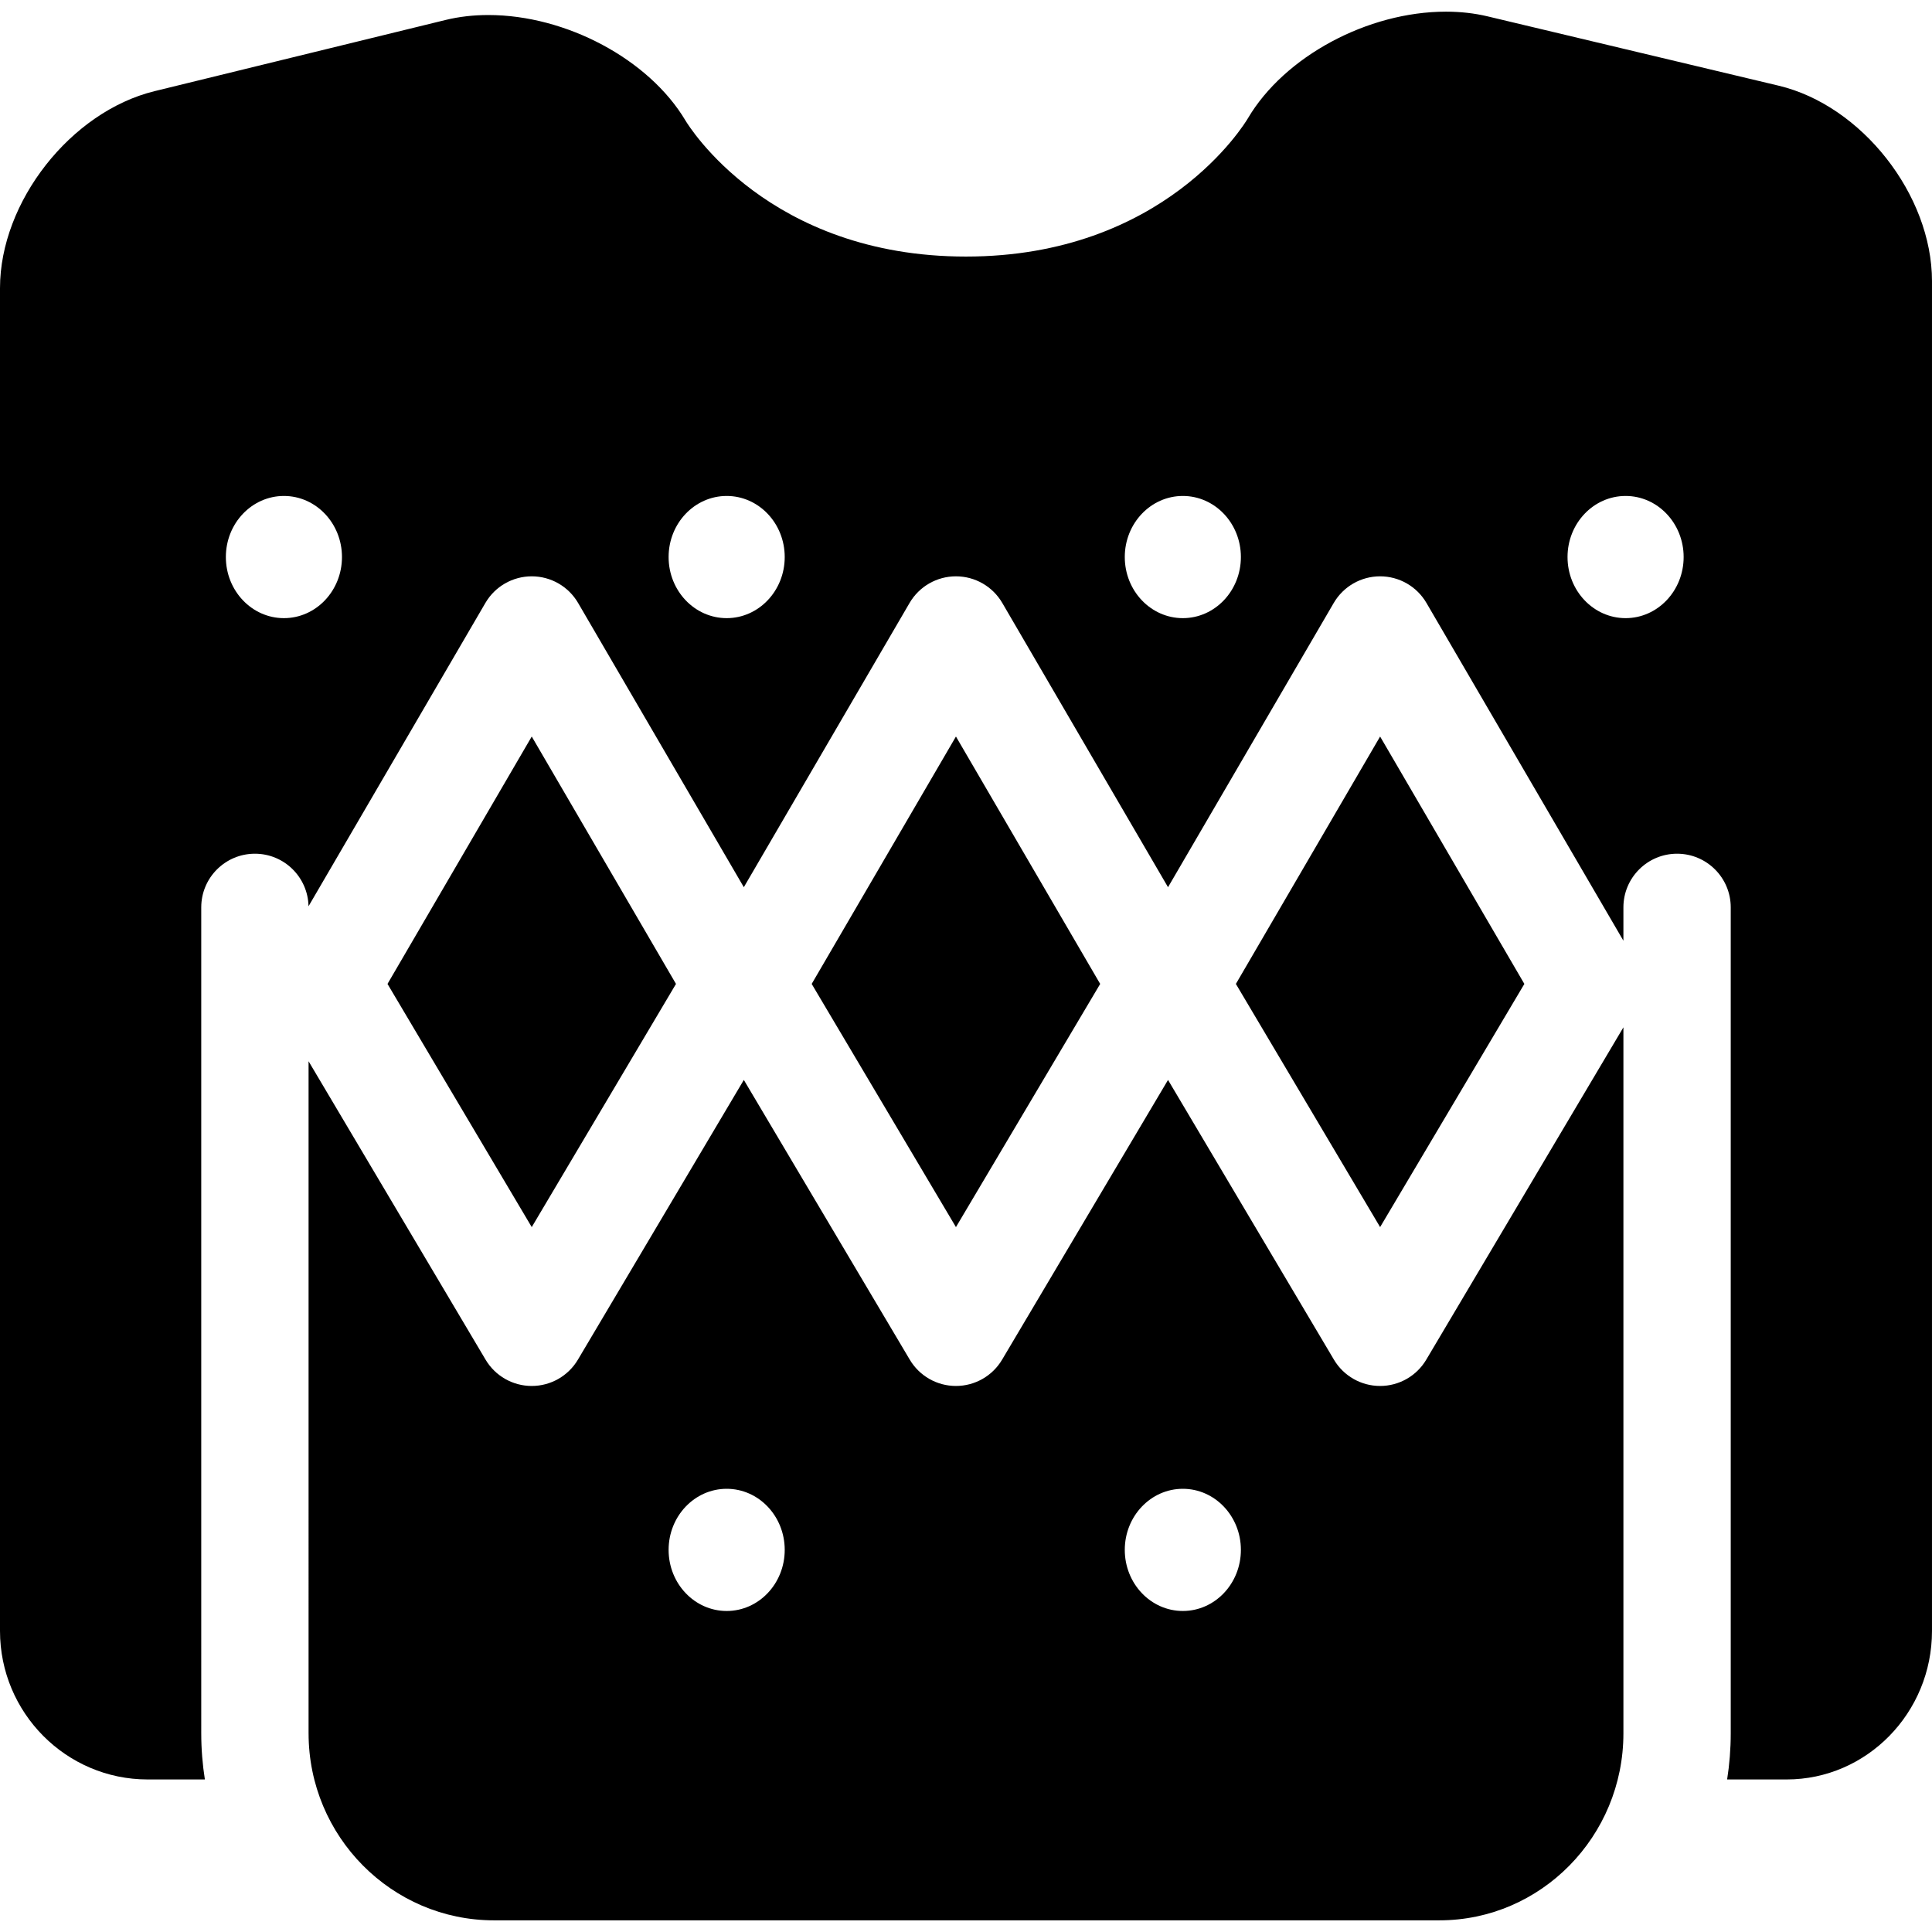
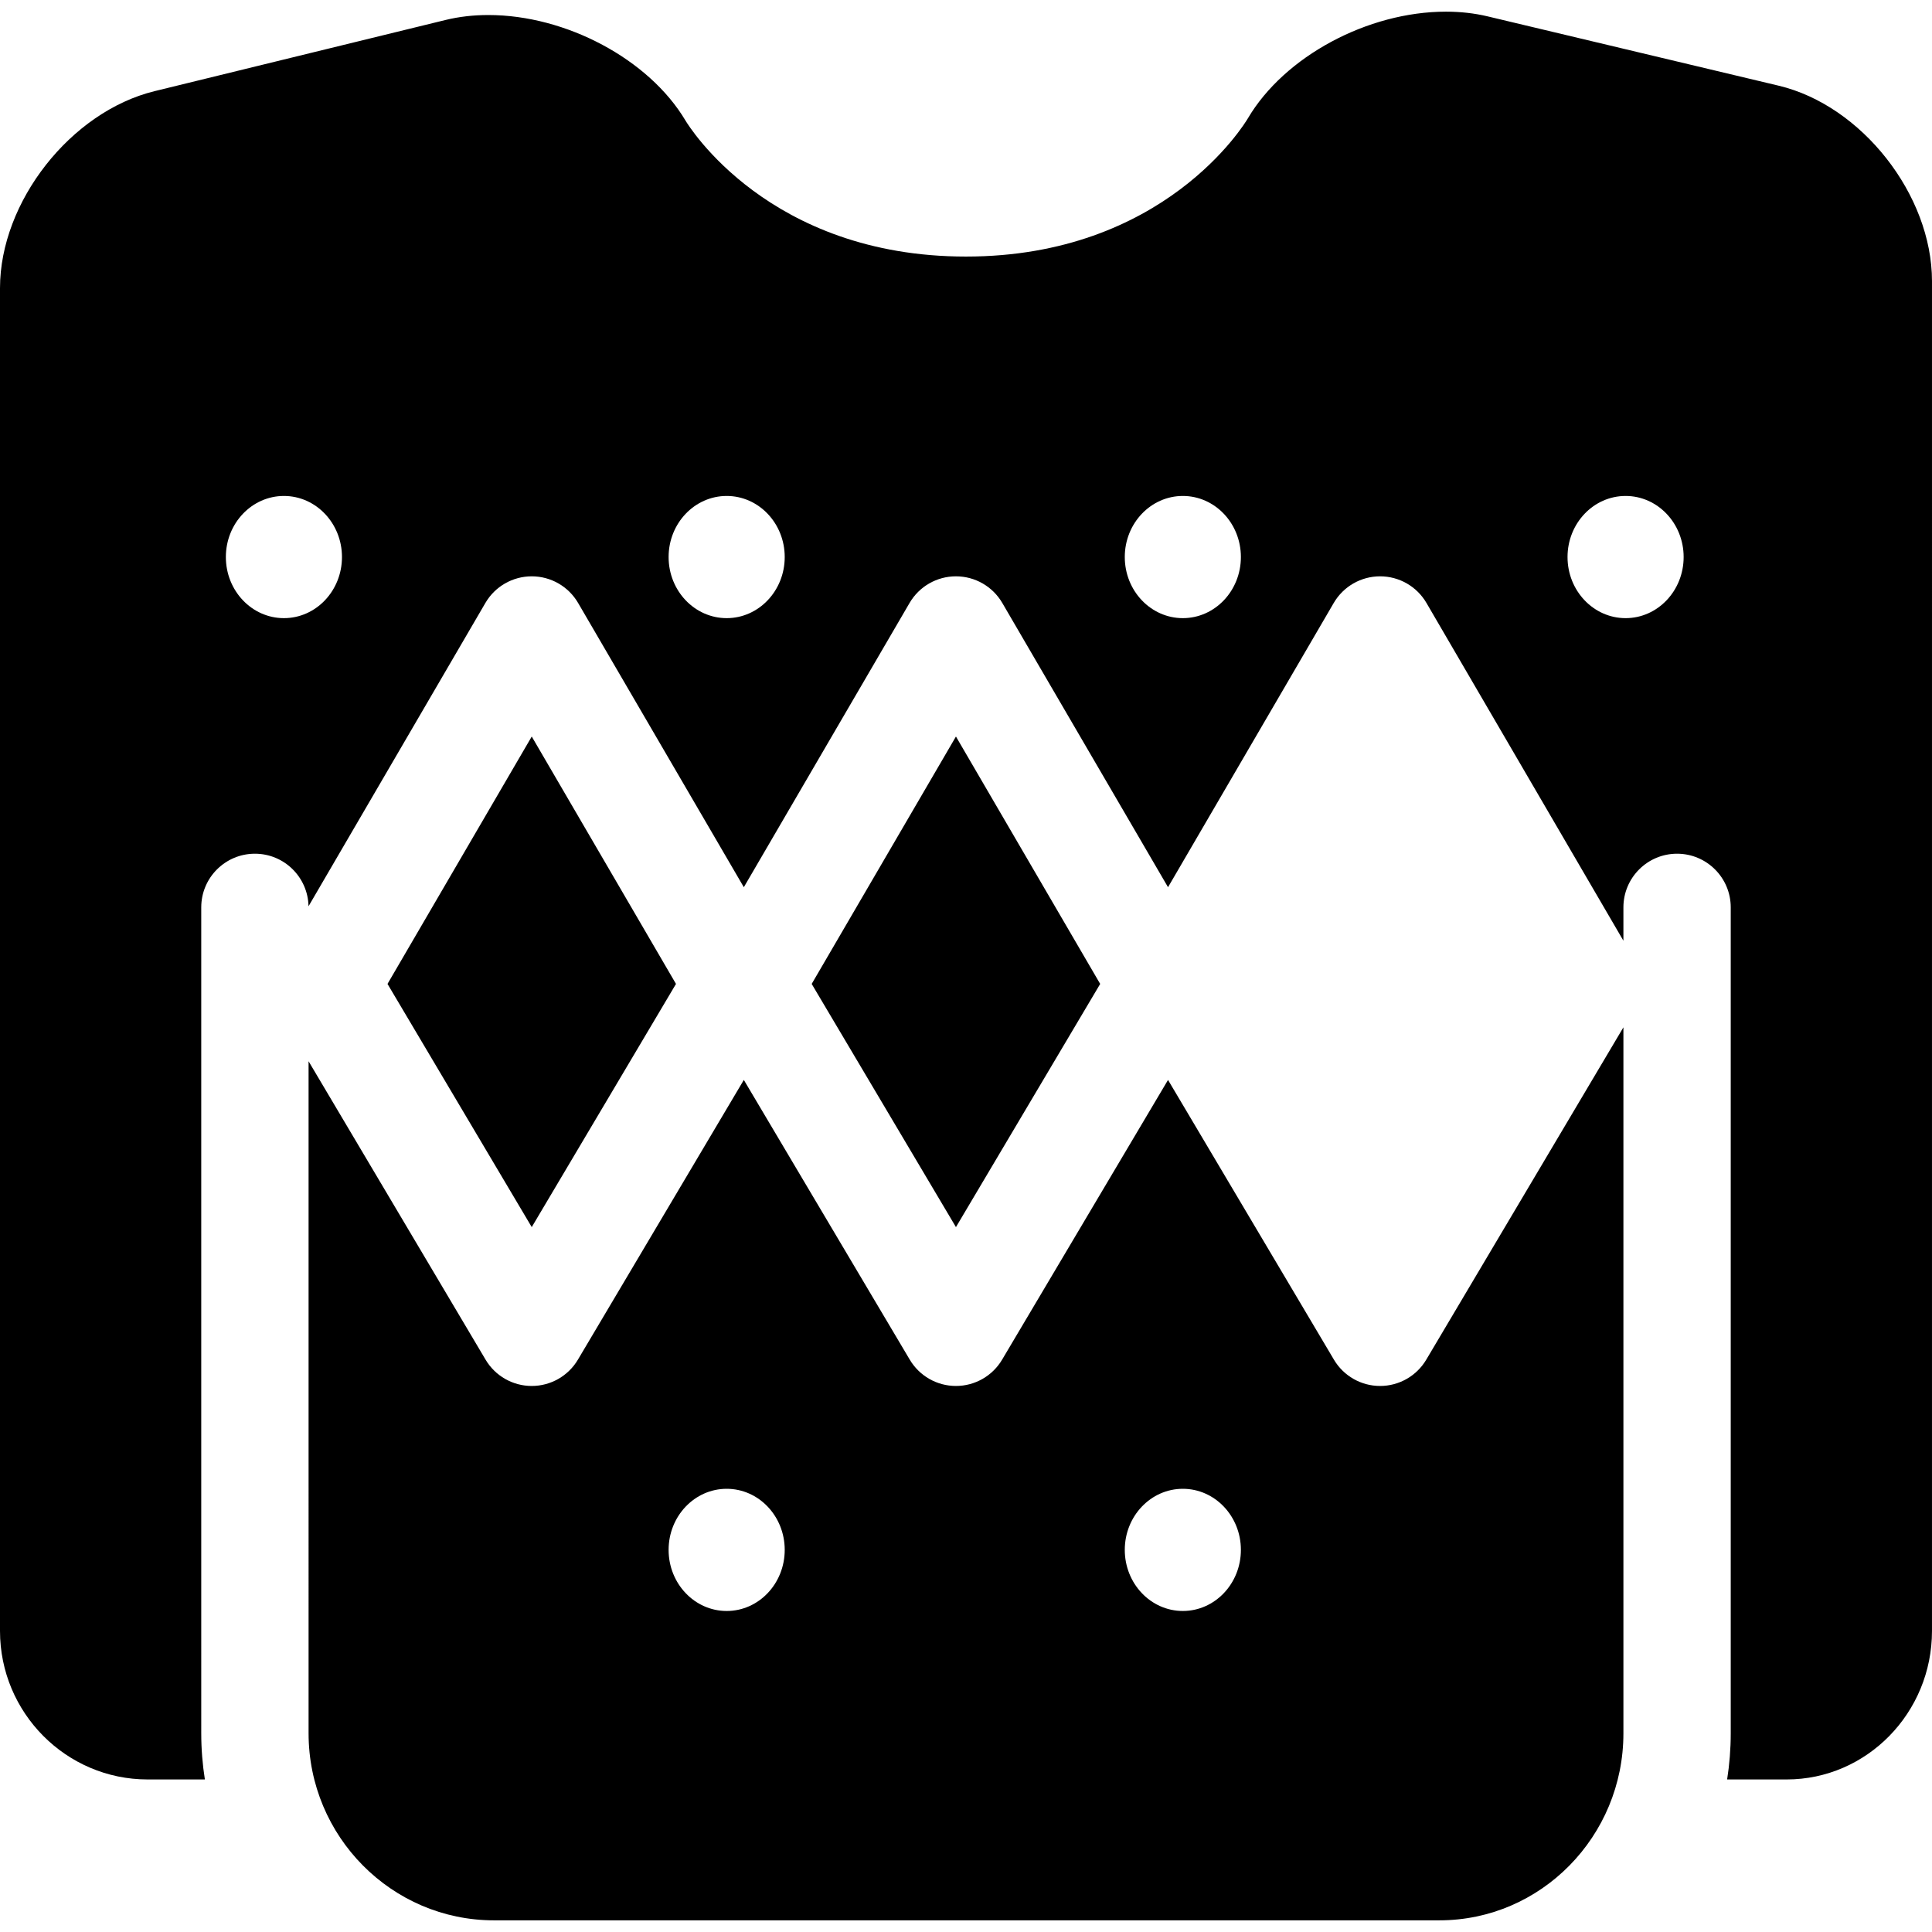
<svg xmlns="http://www.w3.org/2000/svg" fill="#000000" height="800px" width="800px" version="1.1" id="Capa_1" viewBox="0 0 296.531 296.531" xml:space="preserve">
  <g>
    <polygon points="168.86,151.016 146.722,113.045 124.581,151.016 146.722,188.341  " />
    <polygon points="103.753,151.016 81.614,113.046 59.476,151.016 81.614,188.34  " />
-     <polygon points="233.965,151.016 211.825,113.046 189.688,151.016 211.825,188.339  " />
-     <path d="M47.362,266.041c0,15.825,12.765,28.7,28.455,28.7l145.113-0.001c15.57,0,28.238-12.874,28.238-28.699V157.677   l-30.261,51.011c-1.483,2.502-4.177,4.035-7.085,4.035s-5.602-1.533-7.084-4.035l-25.465-42.936l-25.469,42.936   c-1.484,2.502-4.177,4.035-7.084,4.035c-2.908,0-5.602-1.533-7.085-4.035l-25.47-42.937l-25.468,42.937   c-1.484,2.502-4.177,4.035-7.085,4.035c-2.907,0-5.601-1.533-7.084-4.035l-27.168-45.801V266.041z M181.548,228.507   c4.918,0,8.909,4.199,8.909,9.373c0,5.181-3.991,9.379-8.909,9.379c-4.922,0-8.912-4.198-8.912-9.379   C172.636,232.706,176.626,228.507,181.548,228.507z M111.534,228.507c4.918,0,8.908,4.199,8.908,9.373   c0,5.181-3.99,9.38-8.908,9.38c-4.922,0-8.913-4.199-8.913-9.38C102.621,232.706,106.612,228.507,111.534,228.507z" />
+     <path d="M47.362,266.041c0,15.825,12.765,28.7,28.455,28.7l145.113-0.001c15.57,0,28.238-12.874,28.238-28.699V157.677   l-30.261,51.011c-1.483,2.502-4.177,4.035-7.085,4.035s-5.602-1.533-7.084-4.035l-25.465-42.936l-25.469,42.936   c-1.484,2.502-4.177,4.035-7.084,4.035c-2.908,0-5.602-1.533-7.085-4.035l-25.47-42.937l-25.468,42.937   c-1.484,2.502-4.177,4.035-7.085,4.035c-2.907,0-5.601-1.533-7.084-4.035l-27.168-45.801z M181.548,228.507   c4.918,0,8.909,4.199,8.909,9.373c0,5.181-3.991,9.379-8.909,9.379c-4.922,0-8.912-4.198-8.912-9.379   C172.636,232.706,176.626,228.507,181.548,228.507z M111.534,228.507c4.918,0,8.908,4.199,8.908,9.373   c0,5.181-3.99,9.38-8.908,9.38c-4.922,0-8.913-4.199-8.913-9.38C102.621,232.706,106.612,228.507,111.534,228.507z" />
    <path d="M272.983,13.149L228.288,2.503c-1.991-0.473-4.132-0.713-6.358-0.713c-12.017,0-24.797,6.88-30.39,16.358   c-0.511,0.867-12.873,21.23-43.28,21.23c-30.255,0-42.562-20.054-43.07-20.907C99.604,9.104,86.89,2.306,74.957,2.306   c-2.299,0-4.506,0.255-6.561,0.757L23.726,13.99C10.864,17.137,0,30.979,0,44.218v206.11c0,12.566,10.161,22.79,22.652,22.79h8.792   c-0.363-2.307-0.556-4.669-0.556-7.077V139.268c0-4.549,3.688-8.237,8.237-8.237c4.491,0,8.137,3.598,8.228,8.068l27.146-46.555   c1.476-2.531,4.186-4.088,7.115-4.088c2.931,0,5.641,1.557,7.116,4.088l25.437,43.627l25.438-43.627   c1.476-2.531,4.186-4.088,7.116-4.088c2.93,0,5.64,1.557,7.115,4.088l25.438,43.627l25.434-43.627   c1.476-2.531,4.186-4.088,7.115-4.088c2.932,0,5.641,1.557,7.116,4.087l30.229,51.841v-5.116c0-4.549,3.688-8.237,8.236-8.237   c4.549,0,8.237,3.689,8.237,8.237v126.773c0,2.408-0.192,4.771-0.553,7.077h9.133c12.301,0,22.309-10.224,22.309-22.79V43.155   C296.531,29.92,285.749,16.179,272.983,13.149z M43.579,94.875c-4.922,0-8.913-4.199-8.913-9.379c0-5.175,3.991-9.374,8.913-9.374   c4.918,0,8.908,4.199,8.908,9.374C52.487,90.676,48.497,94.875,43.579,94.875z M111.534,94.875c-4.922,0-8.913-4.199-8.913-9.379   c0-5.175,3.991-9.374,8.913-9.374c4.918,0,8.908,4.199,8.908,9.374C120.442,90.676,116.452,94.875,111.534,94.875z M181.548,94.875   c-4.922,0-8.912-4.199-8.912-9.38c0-5.174,3.99-9.373,8.912-9.373c4.918,0,8.909,4.199,8.909,9.373   C190.457,90.676,186.466,94.875,181.548,94.875z M249.504,94.875c-4.922,0-8.913-4.199-8.913-9.38c0-5.174,3.991-9.373,8.913-9.373   c4.917,0,8.908,4.199,8.908,9.373C258.412,90.676,254.421,94.875,249.504,94.875z" />
  </g>
</svg>